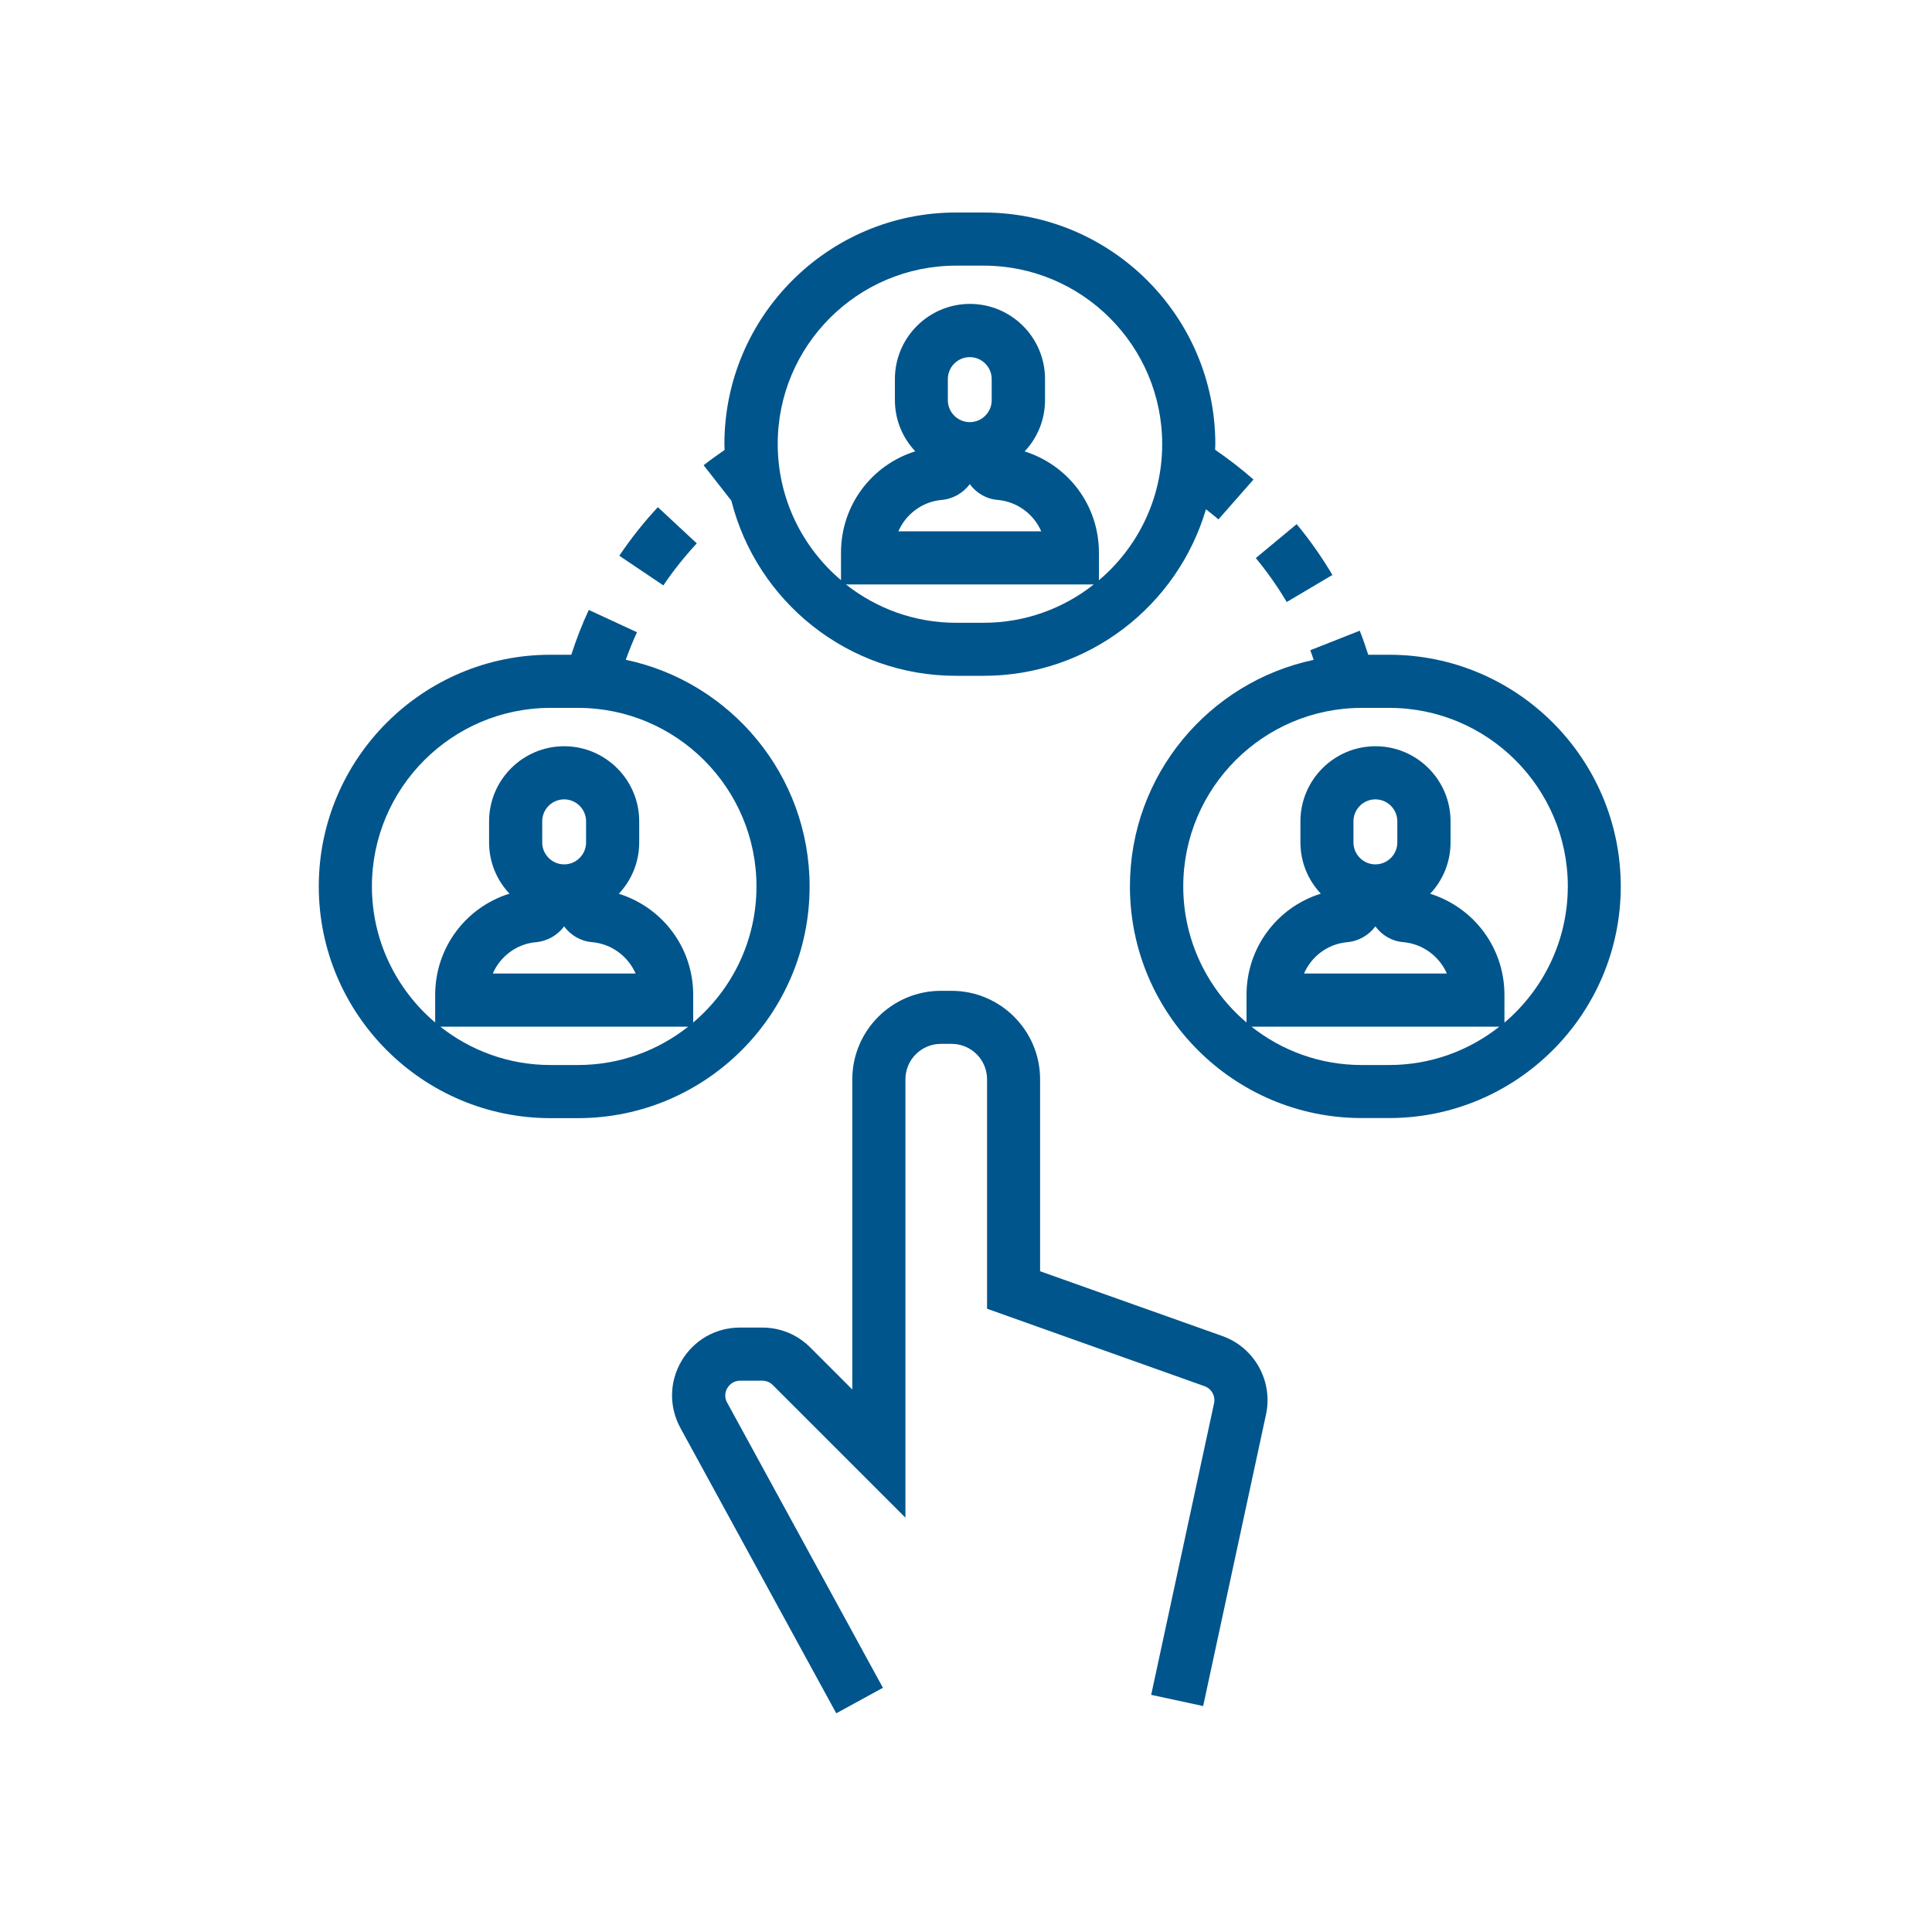
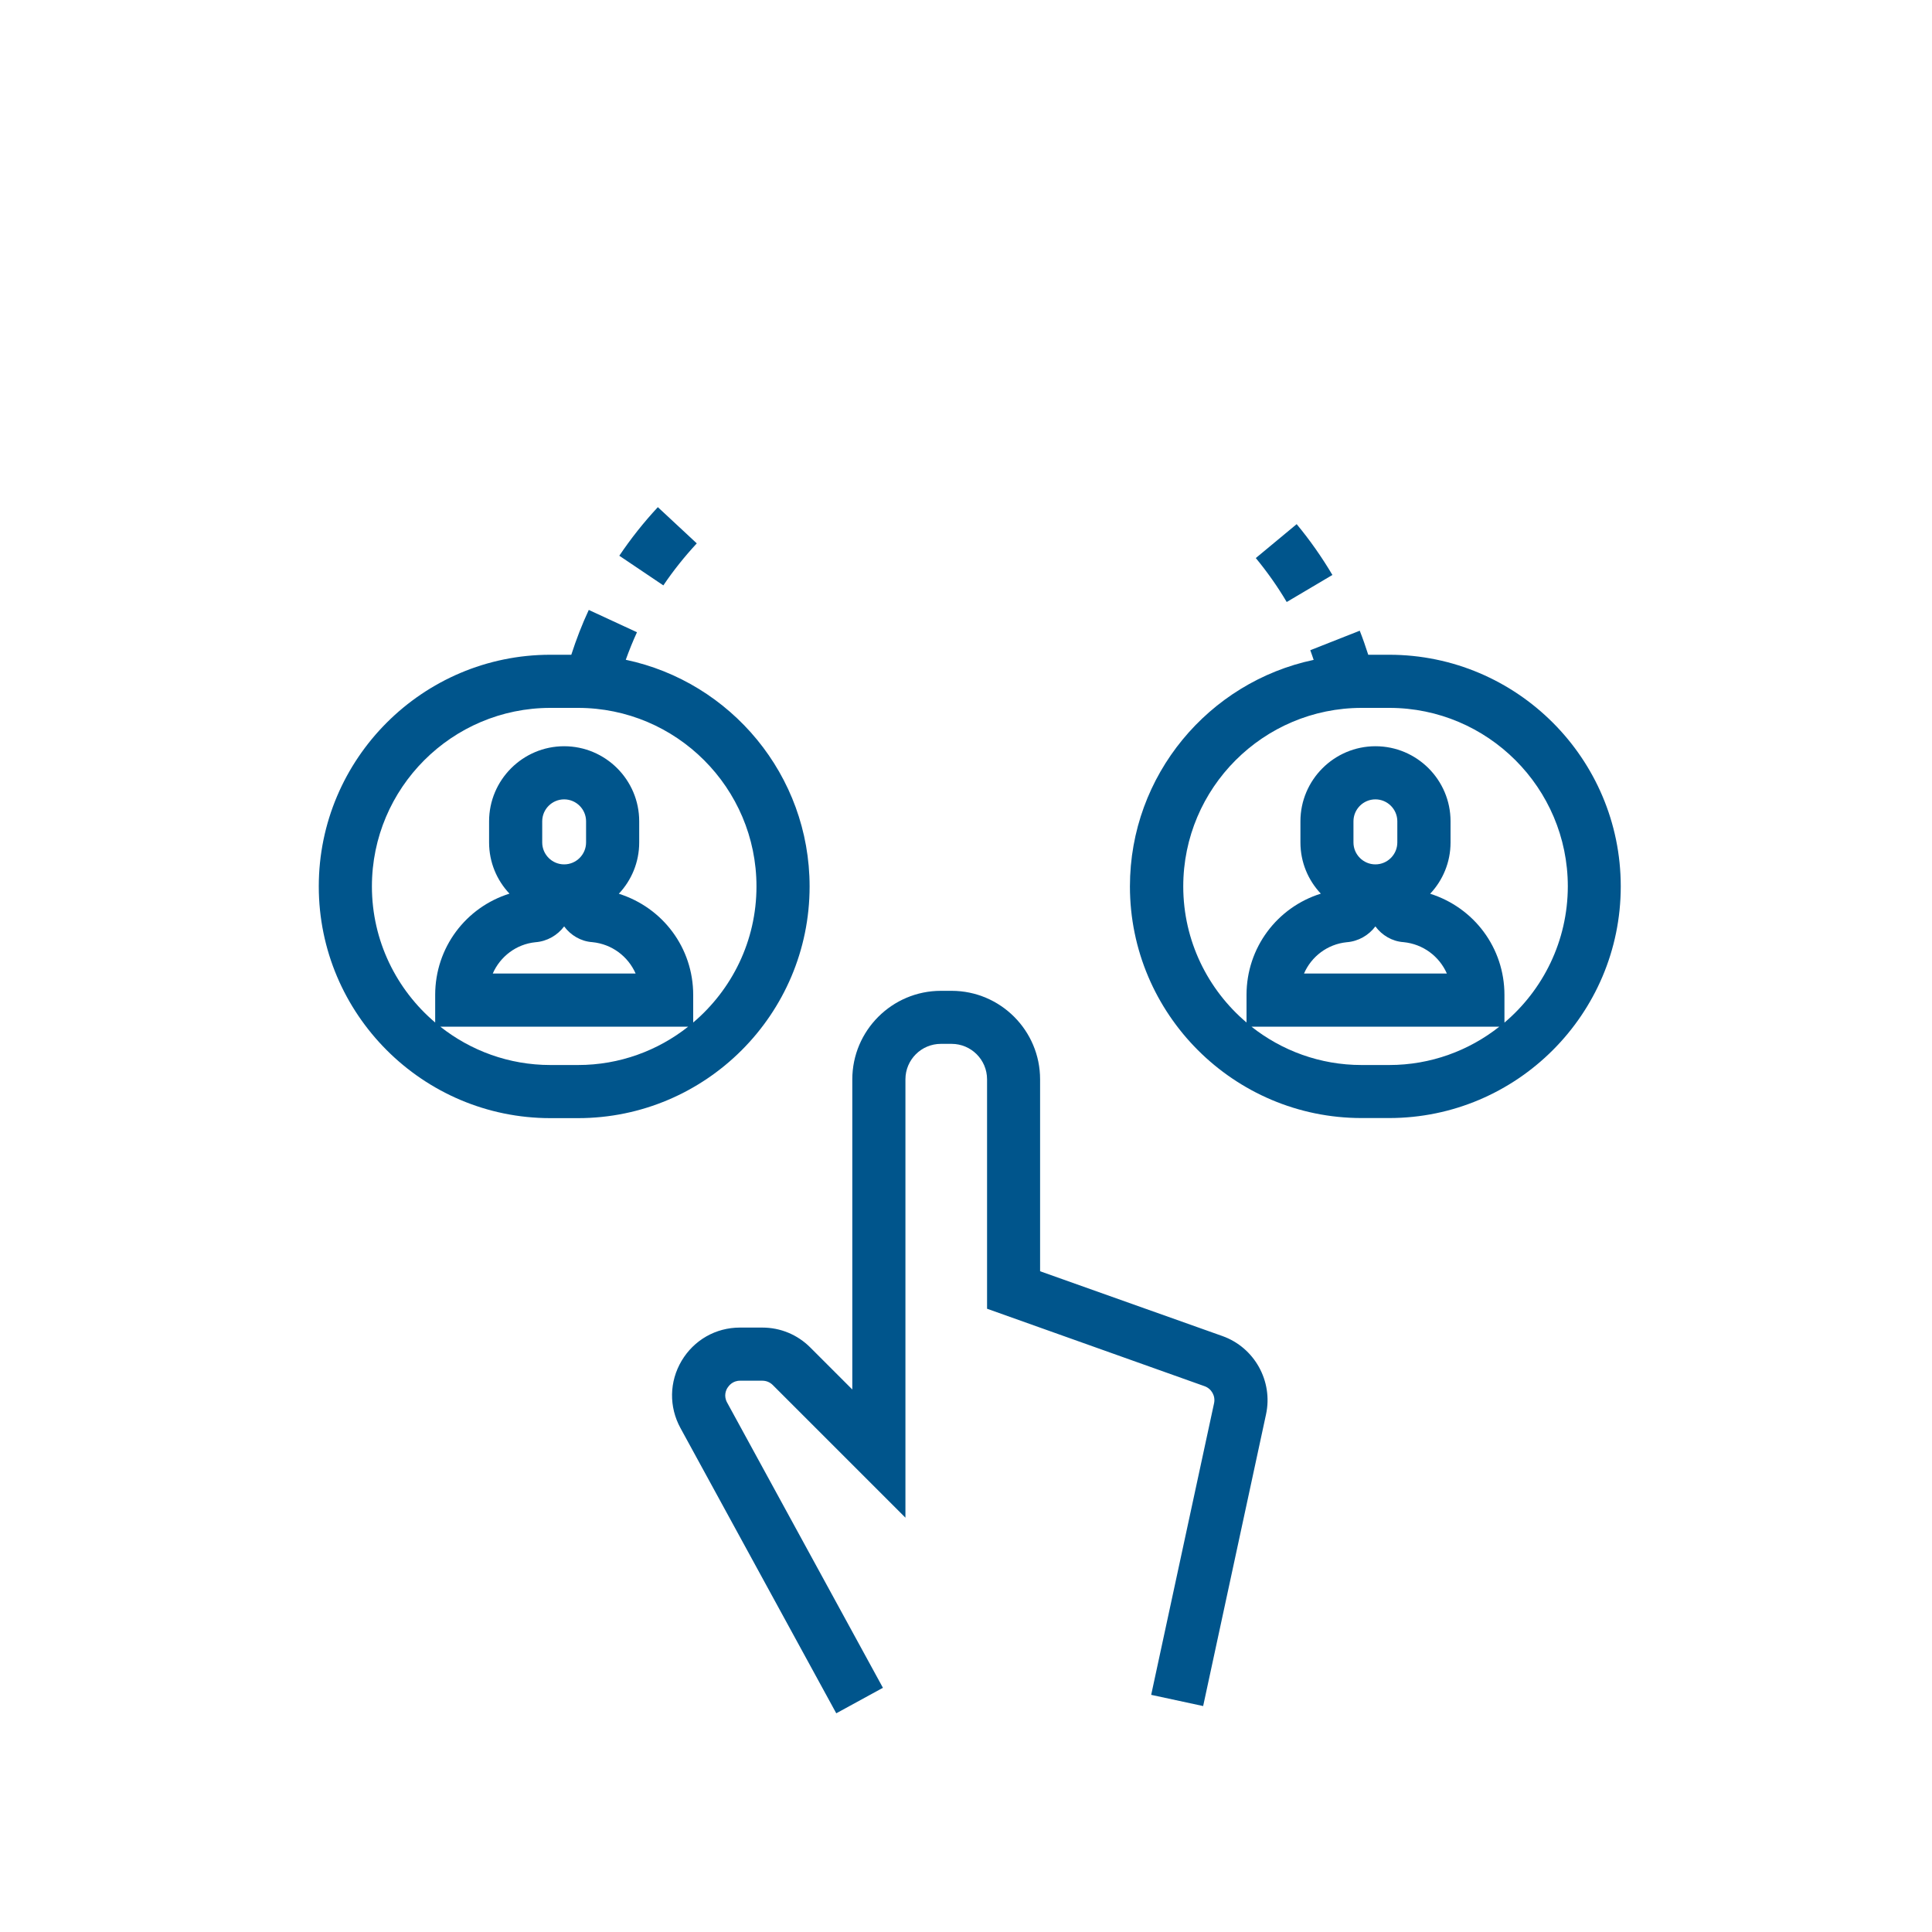
<svg xmlns="http://www.w3.org/2000/svg" width="80" height="80" viewBox="0 0 80 80" fill="none">
  <path d="M39.404 41.028H38.96C36.94 41.028 35.292 42.672 35.292 44.696V57.536L33.552 55.796C33.02 55.264 32.316 54.972 31.564 54.972H30.64C29.636 54.972 28.736 55.488 28.224 56.348C27.712 57.212 27.696 58.252 28.176 59.132L34.628 70.944L36.56 69.888L30.108 58.076C29.956 57.8 30.064 57.56 30.12 57.472C30.176 57.384 30.332 57.172 30.644 57.172H31.568C31.732 57.172 31.884 57.236 32 57.352L37.492 62.844V44.692C37.492 43.884 38.148 43.224 38.96 43.224H39.404C40.212 43.224 40.872 43.88 40.872 44.692V54.192L49.88 57.4C50.168 57.504 50.336 57.804 50.272 58.104L47.668 70.18L49.82 70.644L52.424 58.564C52.72 57.188 51.944 55.796 50.62 55.324L43.068 52.64V44.692C43.068 42.672 41.424 41.028 39.404 41.028Z" fill="#00558C" />
  <path d="M22.792 46.3H23.932C29.22 46.3 33.524 41.996 33.524 36.708C33.524 32.096 30.256 28.236 25.912 27.32C26.052 26.932 26.204 26.552 26.376 26.18L24.38 25.256C24.1 25.856 23.86 26.48 23.656 27.112H22.788C17.504 27.112 13.2 31.416 13.2 36.704C13.2 41.992 17.504 46.3 22.792 46.3ZM22.792 44.1C21.072 44.1 19.488 43.504 18.232 42.512H28.496C27.24 43.504 25.656 44.1 23.936 44.1H22.792ZM22.452 34.884V34.008C22.452 33.508 22.86 33.1 23.36 33.1C23.86 33.1 24.268 33.508 24.268 34.008V34.884C24.268 35.384 23.86 35.792 23.36 35.792C22.86 35.792 22.452 35.384 22.452 34.884ZM22.168 39.016C22.656 38.98 23.084 38.728 23.36 38.36C23.632 38.728 24.052 38.98 24.524 39.012C25.34 39.092 26.008 39.604 26.32 40.312H20.404C20.712 39.608 21.376 39.096 22.168 39.016ZM22.792 29.312H23.932C28.008 29.312 31.324 32.628 31.324 36.704C31.324 38.964 30.304 40.984 28.704 42.34V41.2C28.704 39.244 27.44 37.58 25.624 37.008C26.148 36.452 26.468 35.704 26.468 34.884V34.008C26.468 32.292 25.072 30.9 23.36 30.9C21.648 30.9 20.252 32.296 20.252 34.008V34.884C20.252 35.704 20.572 36.448 21.096 37.004C19.292 37.568 18.02 39.236 18.02 41.196V42.34C16.42 40.984 15.4 38.96 15.4 36.704C15.4 32.628 18.716 29.312 22.792 29.312Z" fill="#00558C" />
  <path d="M57.524 27.112H56.656C56.548 26.776 56.432 26.44 56.304 26.116L54.256 26.924C54.308 27.056 54.348 27.192 54.396 27.324C50.056 28.24 46.788 32.096 46.788 36.704C46.788 41.992 51.092 46.296 56.38 46.296H57.52C62.808 46.296 67.112 41.992 67.112 36.704C67.112 31.416 62.812 27.112 57.524 27.112ZM56.38 44.1C54.66 44.1 53.076 43.504 51.82 42.512H62.084C60.828 43.504 59.244 44.1 57.524 44.1H56.38ZM56.044 34.884V34.008C56.044 33.508 56.452 33.1 56.952 33.1C57.452 33.1 57.86 33.508 57.86 34.008V34.884C57.86 35.384 57.452 35.792 56.952 35.792C56.452 35.792 56.044 35.384 56.044 34.884ZM55.76 39.016C56.248 38.98 56.676 38.728 56.952 38.36C57.224 38.728 57.644 38.98 58.116 39.012C58.932 39.092 59.6 39.604 59.912 40.312H53.996C54.3 39.608 54.968 39.096 55.76 39.016ZM62.296 42.344V41.2C62.296 39.244 61.032 37.58 59.22 37.008C59.744 36.452 60.064 35.704 60.064 34.884V34.008C60.064 32.292 58.668 30.9 56.956 30.9C55.244 30.9 53.848 32.296 53.848 34.008V34.884C53.848 35.704 54.168 36.448 54.692 37.004C52.888 37.568 51.616 39.236 51.616 41.196V42.34C50.016 40.984 48.996 38.96 48.996 36.704C48.996 32.628 52.312 29.312 56.388 29.312H57.528C61.604 29.312 64.92 32.628 64.92 36.704C64.916 38.964 63.896 40.988 62.296 42.344Z" fill="#00558C" />
  <path d="M55.172 23.808C54.736 23.072 54.24 22.364 53.692 21.704L52 23.108C52.472 23.68 52.904 24.292 53.28 24.928L55.172 23.808Z" fill="#00558C" />
  <path d="M28.852 22.5L27.24 21C26.656 21.628 26.12 22.304 25.644 23.012L27.468 24.24C27.88 23.628 28.348 23.044 28.852 22.5Z" fill="#00558C" />
-   <path d="M30.284 20.732C31.332 24.896 35.104 27.984 39.588 27.984H40.732C45.084 27.984 48.764 25.068 49.936 21.088C50.108 21.228 50.288 21.36 50.452 21.508L51.904 19.856C51.404 19.416 50.868 19.004 50.316 18.624C50.316 18.544 50.324 18.468 50.324 18.388C50.32 13.104 46.016 8.8 40.728 8.8H39.584C34.296 8.8 29.996 13.104 29.996 18.392C29.996 18.472 30 18.552 30.004 18.632C29.708 18.836 29.416 19.044 29.136 19.264L30.284 20.732ZM39.588 25.788C37.868 25.788 36.284 25.192 35.028 24.2H45.292C44.036 25.192 42.452 25.788 40.732 25.788H39.588ZM39.248 16.572V15.696C39.248 15.196 39.656 14.788 40.156 14.788C40.656 14.788 41.064 15.196 41.064 15.696V16.572C41.064 17.072 40.656 17.48 40.156 17.48C39.656 17.48 39.248 17.072 39.248 16.572ZM38.964 20.704C39.452 20.668 39.88 20.416 40.156 20.048C40.428 20.416 40.848 20.668 41.32 20.7C42.136 20.78 42.804 21.292 43.116 22H37.2C37.508 21.296 38.172 20.784 38.964 20.704ZM39.588 11H40.732C44.808 11 48.124 14.316 48.124 18.392C48.124 20.652 47.104 22.672 45.504 24.028V22.884C45.504 20.928 44.24 19.264 42.428 18.692C42.952 18.136 43.272 17.388 43.272 16.568V15.692C43.272 13.976 41.876 12.584 40.164 12.584C38.452 12.584 37.056 13.98 37.056 15.692V16.568C37.056 17.388 37.376 18.132 37.9 18.688C36.096 19.252 34.824 20.92 34.824 22.88V24.024C33.224 22.668 32.204 20.644 32.204 18.388C32.196 14.316 35.512 11 39.588 11Z" fill="#00558C" />
</svg>